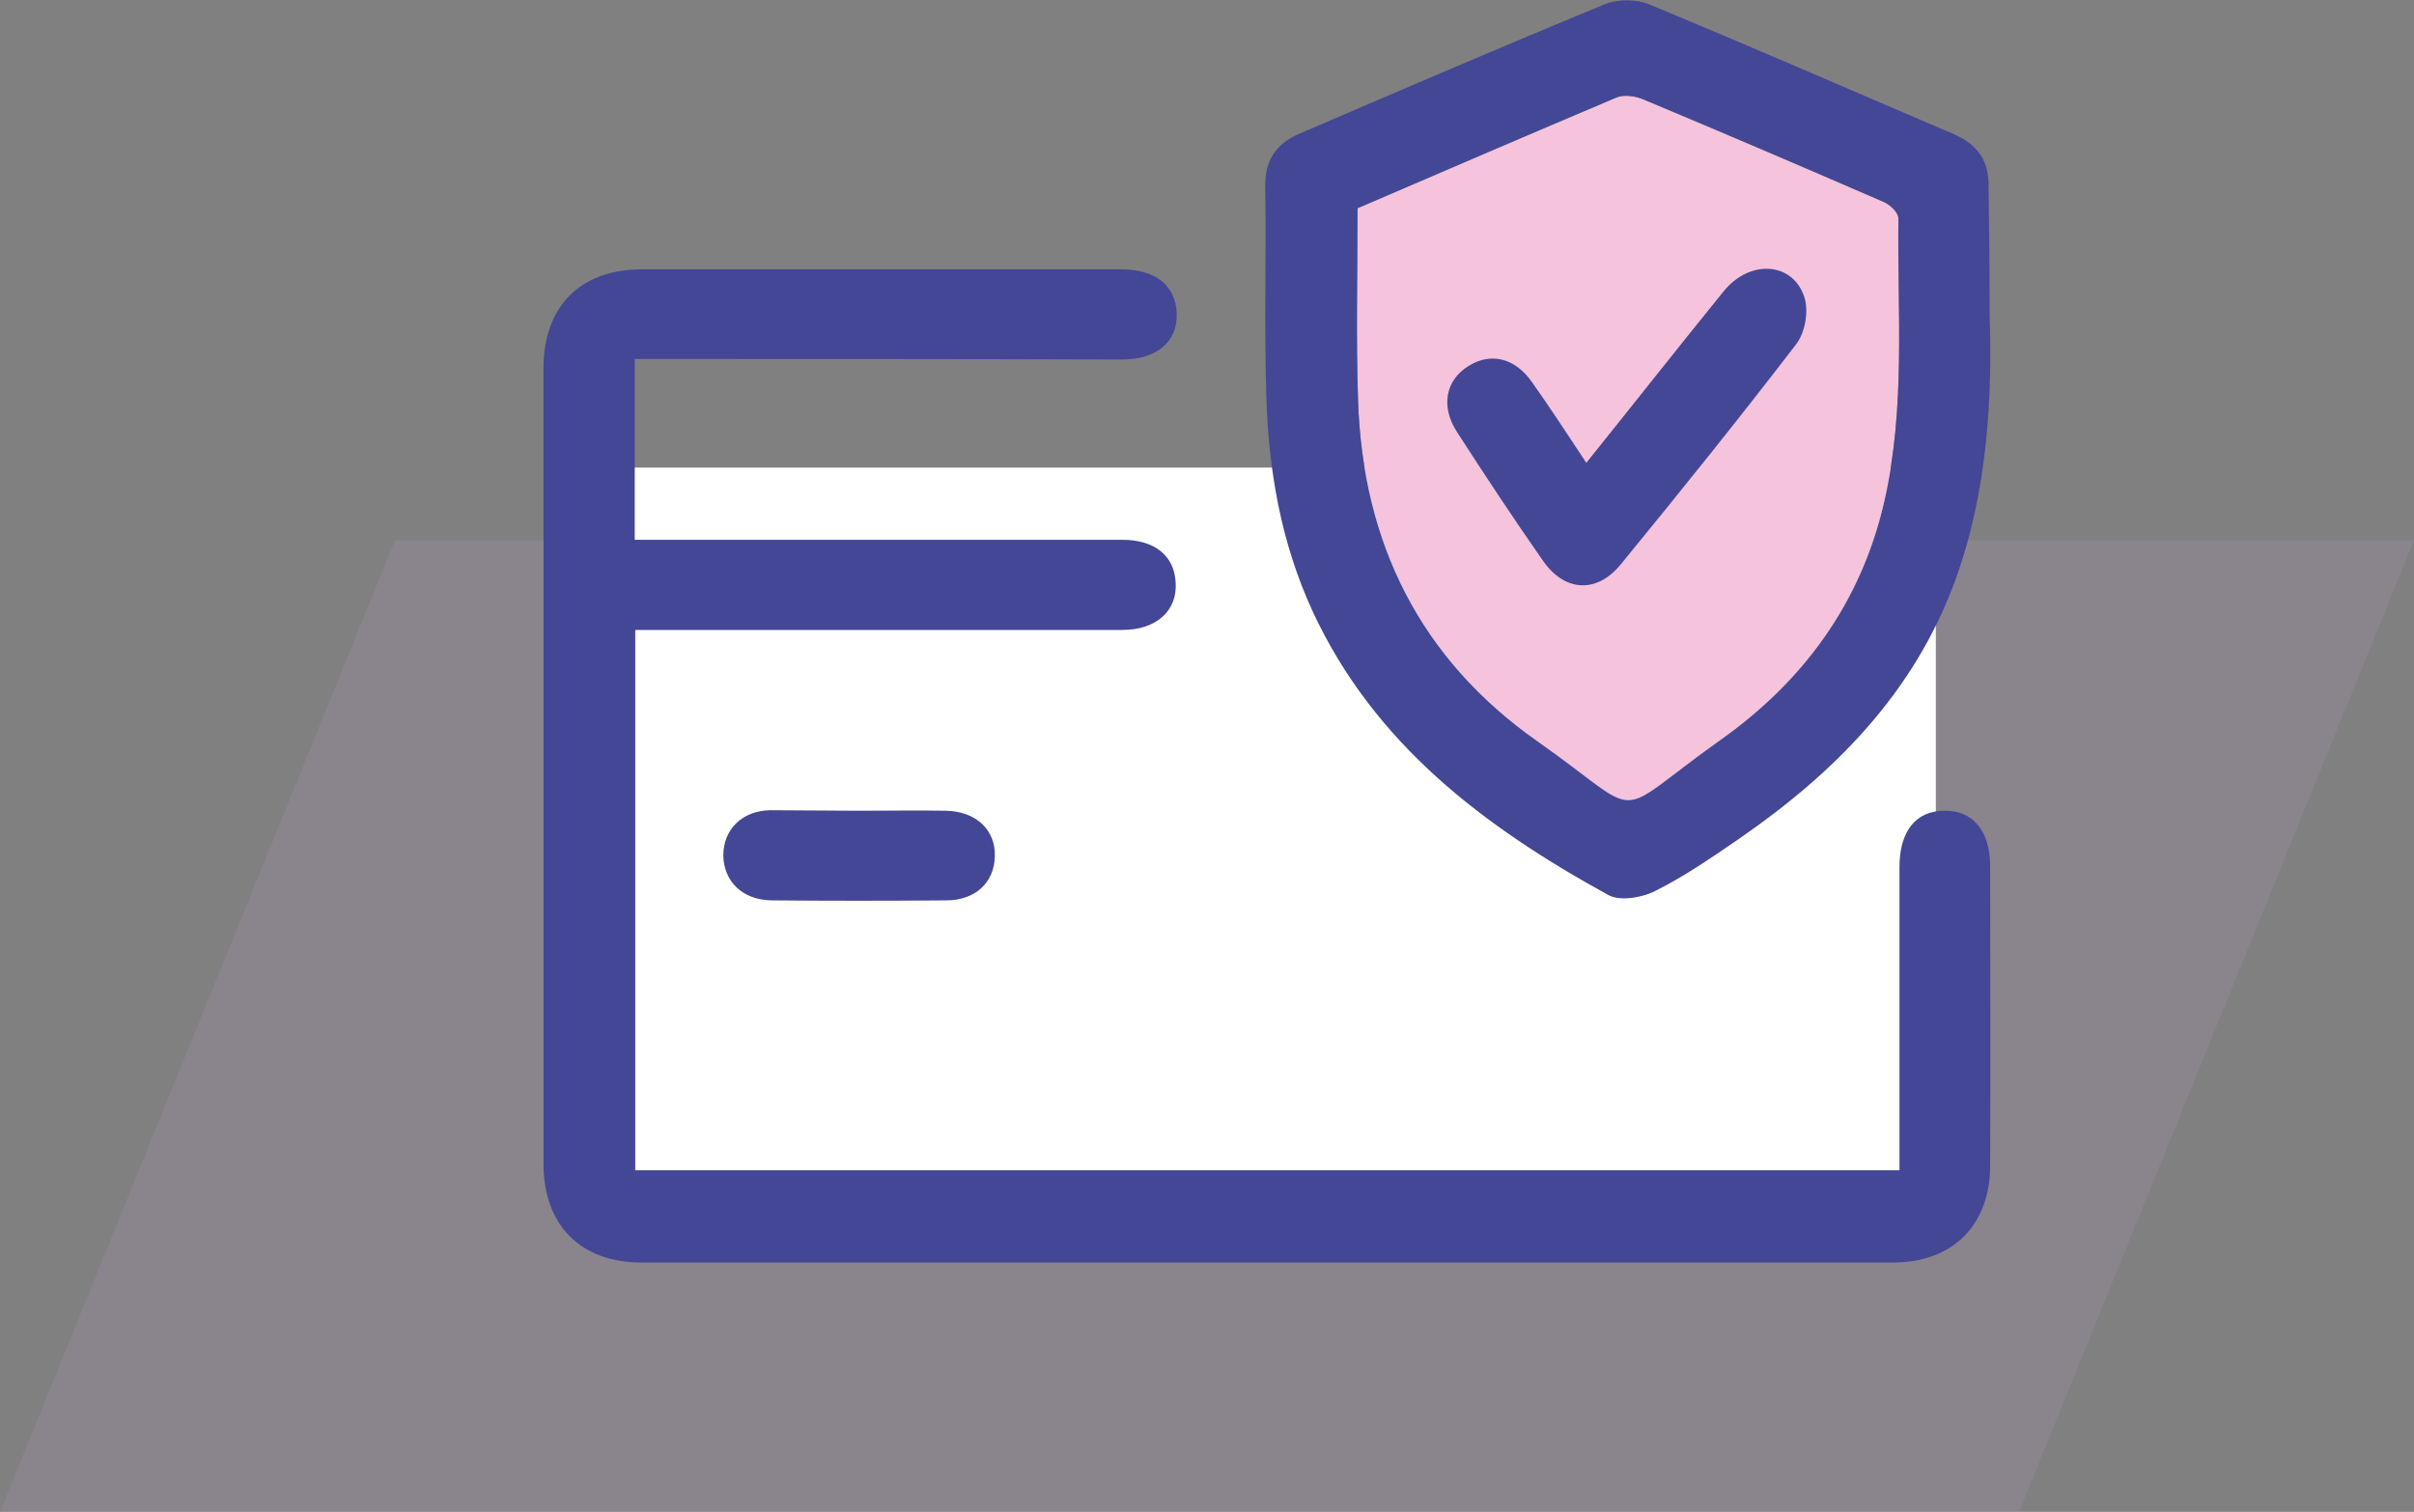
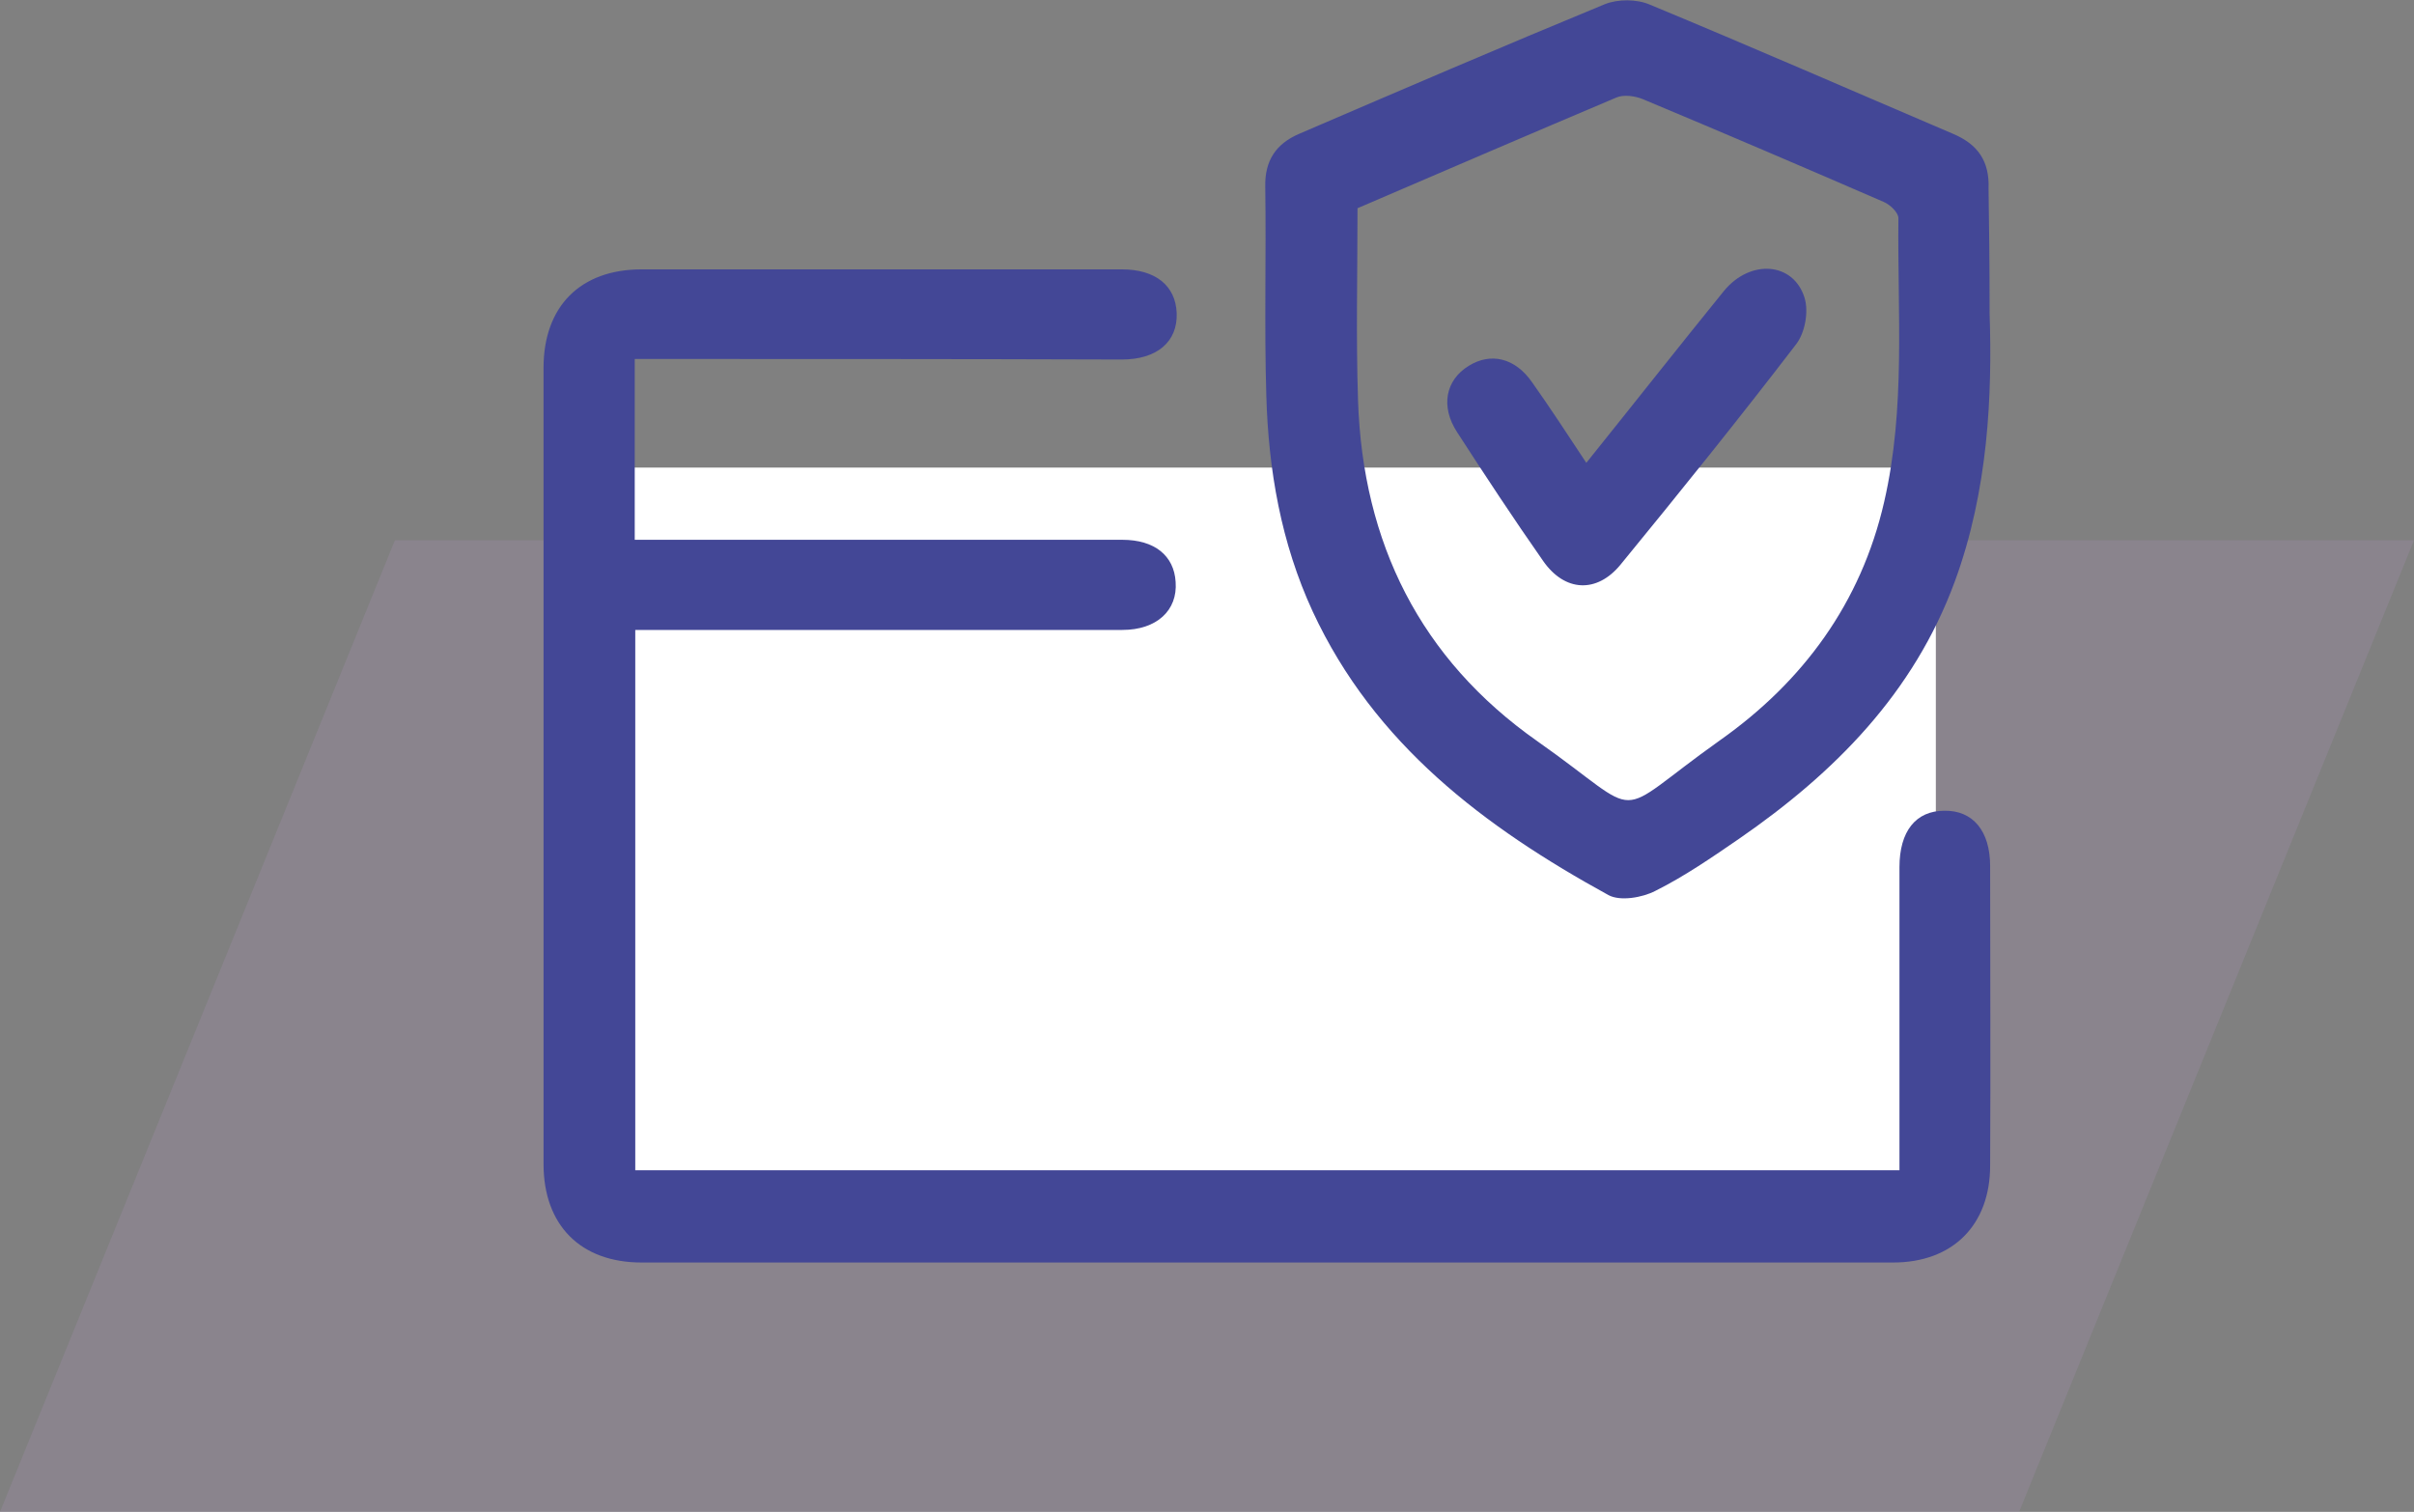
<svg xmlns="http://www.w3.org/2000/svg" id="Capa_1" x="0px" y="0px" viewBox="0 0 45.79 28.68" style="enable-background:new 0 0 45.79 28.68;" xml:space="preserve">
  <rect x="0" y="0" width="45.79" height="28.68" fill="#808080" stroke="none" />
  <style type="text/css">	.st0{opacity:0.19;fill:#B798C7;}	.st1{fill:#FFFFFF;}	.st2{fill:#F5C3DB;}	.st3{fill:#434796;}</style>
  <g>
    <polygon class="st0" points="38.3,28.68 0,28.68 7.49,10.25 45.79,10.25  " />
    <rect x="11.54" y="8.87" class="st1" width="25.18" height="13.92" />
-     <path class="st2" d="M25.75,3.95c0,1.23-0.03,2.44,0.01,3.65c0.09,2.7,1.18,4.9,3.4,6.46c2.12,1.49,1.33,1.5,3.47-0.02  c1.57-1.11,2.67-2.6,3.11-4.52c0.41-1.78,0.25-3.58,0.27-5.38c0-0.11-0.16-0.26-0.28-0.31c-1.52-0.66-3.04-1.31-4.57-1.95  c-0.15-0.06-0.36-0.09-0.5-0.03C29.03,2.54,27.4,3.24,25.75,3.95z" />
    <g>
      <path class="st3" d="M12.04,6.81c0,1.15,0,2.25,0,3.43c0.19,0,0.38,0,0.57,0c2.89,0,5.79,0,8.68,0c0.61,0,0.98,0.3,1.01,0.8   c0.04,0.54-0.36,0.91-1.01,0.91c-2.5,0-5,0-7.5,0c-0.57,0-1.14,0-1.74,0c0,3.43,0,6.83,0,10.25c7.97,0,15.93,0,23.98,0   c0-0.18,0-0.37,0-0.56c0-1.73,0-3.46,0-5.19c0-0.68,0.31-1.07,0.85-1.07c0.54-0.01,0.87,0.38,0.87,1.05c0,1.89,0.01,3.78,0,5.68   c0,1.13-0.71,1.84-1.84,1.84c-7.91,0-15.83,0-23.74,0c-1.16,0-1.86-0.71-1.86-1.87c0-5.03,0-10.07,0-15.1   c0-1.17,0.7-1.87,1.86-1.87c3.04,0,6.07,0,9.11,0c0.64,0,1.02,0.31,1.04,0.83c0.02,0.54-0.37,0.88-1.04,0.88   C18.21,6.81,15.16,6.81,12.04,6.81z" />
      <path class="st3" d="M37.74,5.95c0.05,1.52-0.02,3.34-0.66,5.08c-0.78,2.12-2.28,3.63-4.09,4.88c-0.51,0.35-1.03,0.71-1.59,0.99   c-0.25,0.13-0.67,0.2-0.89,0.08c-2.35-1.29-4.44-2.86-5.61-5.38c-0.6-1.3-0.84-2.68-0.88-4.1c-0.04-1.32,0-2.64-0.02-3.96   c-0.01-0.49,0.2-0.81,0.64-1c1.93-0.83,3.86-1.66,5.8-2.46c0.25-0.1,0.61-0.1,0.86,0.01c1.93,0.8,3.83,1.63,5.75,2.45   c0.47,0.2,0.69,0.52,0.67,1.04C37.73,4.26,37.74,4.95,37.74,5.95z M25.75,3.95c0,1.23-0.03,2.44,0.01,3.65   c0.09,2.7,1.18,4.9,3.4,6.46c2.12,1.49,1.33,1.5,3.47-0.02c1.57-1.11,2.67-2.6,3.11-4.52c0.41-1.78,0.25-3.58,0.27-5.38   c0-0.11-0.16-0.26-0.28-0.31c-1.52-0.66-3.04-1.31-4.57-1.95c-0.15-0.06-0.36-0.09-0.5-0.03C29.03,2.54,27.4,3.24,25.75,3.95z" />
-       <path class="st3" d="M16.28,15.38c0.55,0,1.11-0.01,1.66,0c0.58,0.01,0.95,0.37,0.93,0.87c-0.01,0.49-0.37,0.83-0.92,0.83   c-1.11,0.01-2.21,0.01-3.32,0c-0.55-0.01-0.9-0.36-0.91-0.85c0-0.49,0.35-0.85,0.89-0.86C15.18,15.37,15.73,15.38,16.28,15.38z" />
      <path class="st3" d="M30.09,8.78c0.9-1.12,1.75-2.2,2.61-3.26c0.5-0.61,1.32-0.55,1.53,0.13c0.08,0.26,0.01,0.66-0.16,0.88   c-1.08,1.41-2.2,2.8-3.33,4.18c-0.45,0.55-1.06,0.52-1.47-0.07c-0.56-0.8-1.1-1.62-1.63-2.44c-0.32-0.49-0.22-0.99,0.22-1.26   c0.42-0.26,0.88-0.15,1.2,0.31C29.4,7.73,29.72,8.22,30.09,8.78z" />
    </g>
  </g>
</svg>